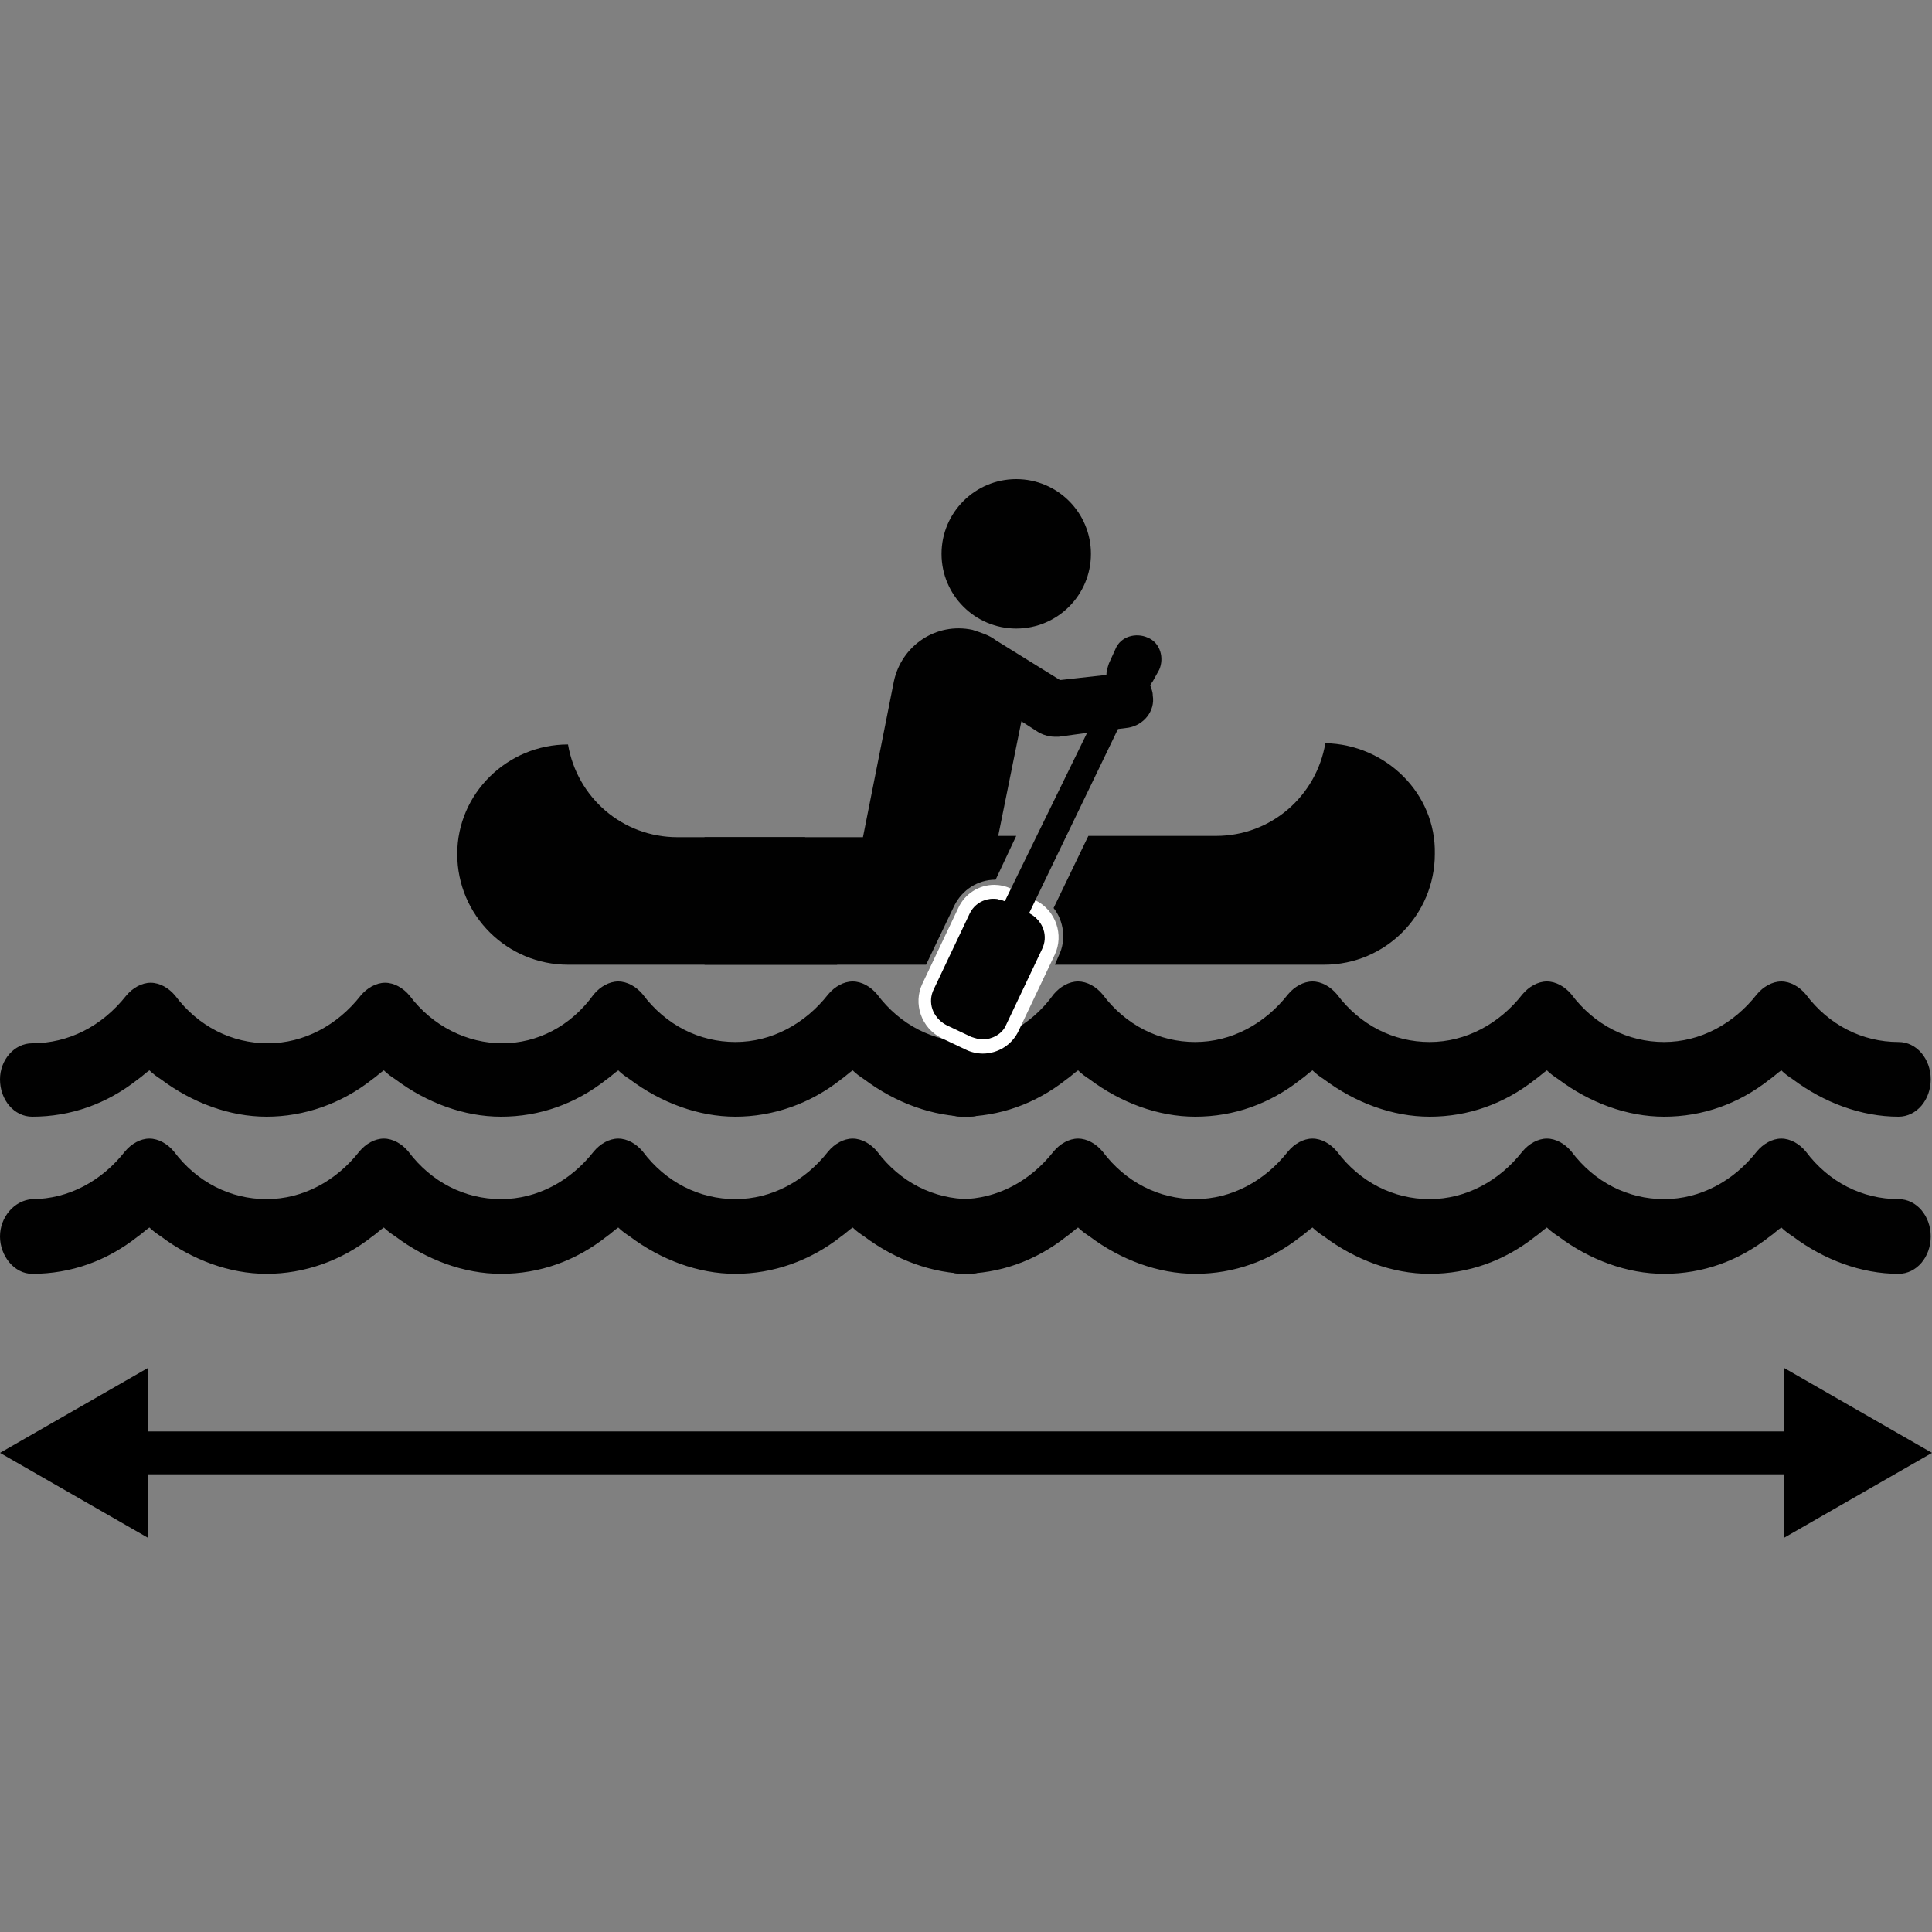
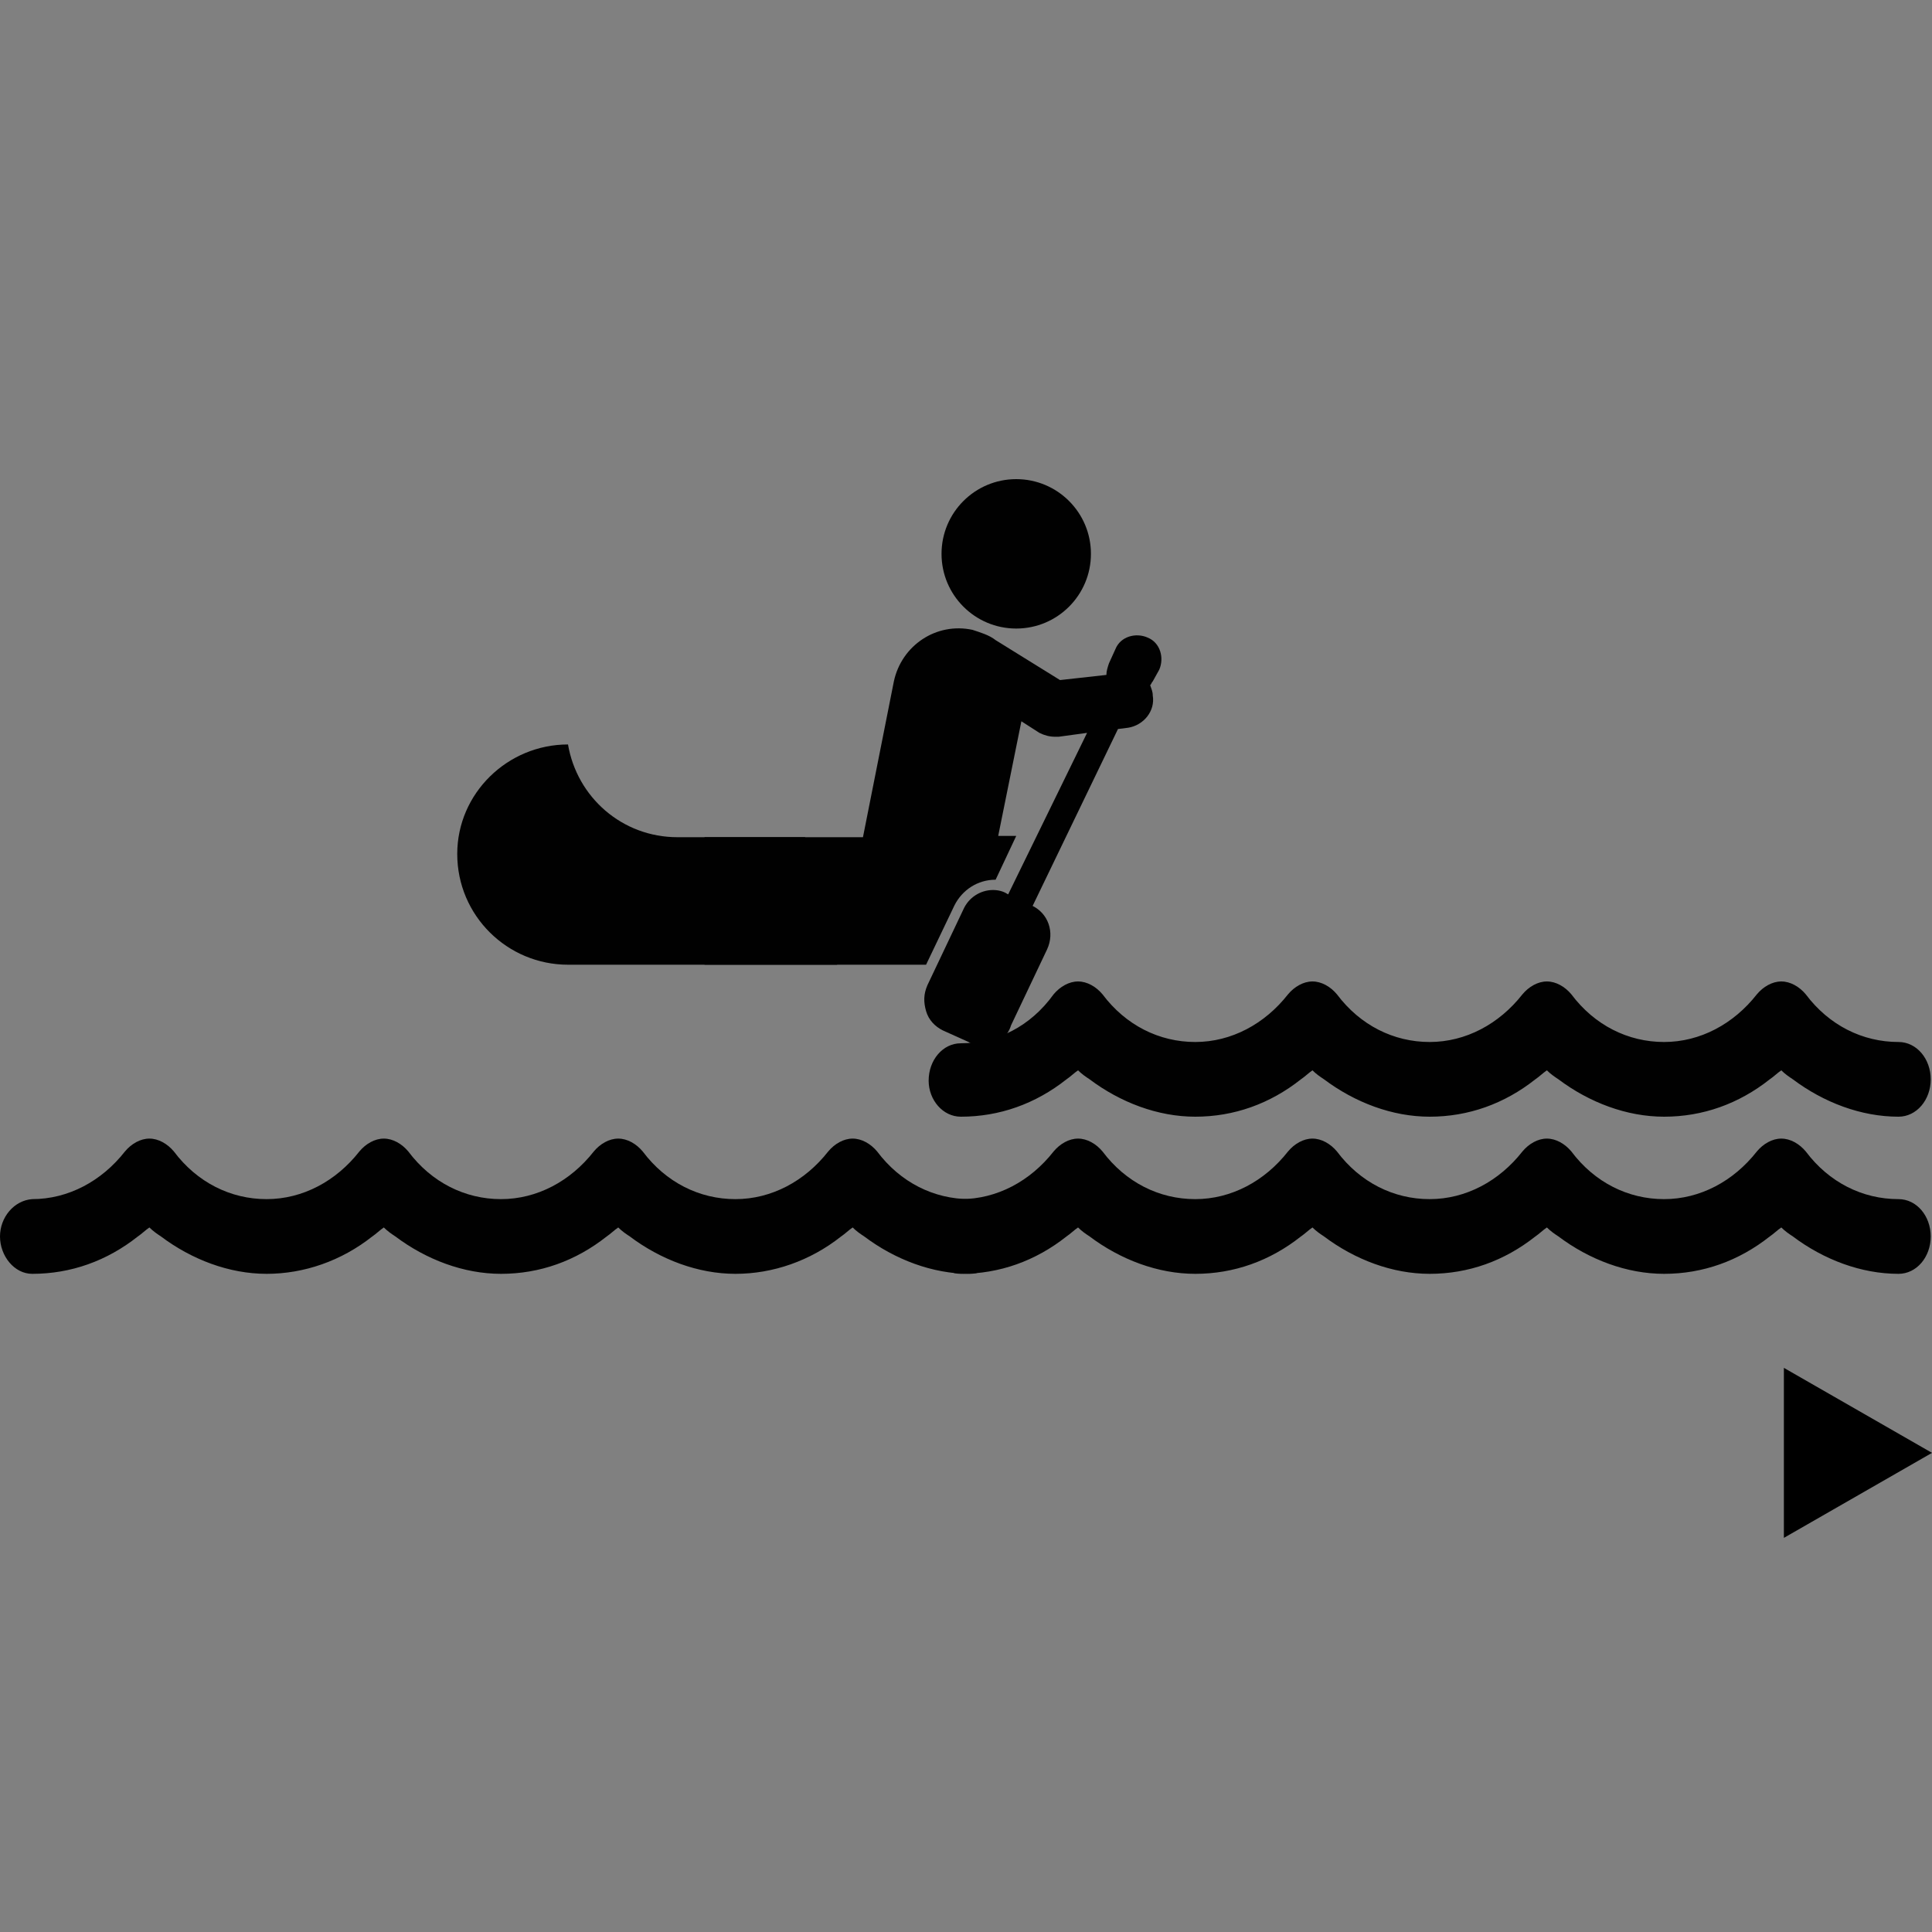
<svg xmlns="http://www.w3.org/2000/svg" version="1.1" id="comp" x="0px" y="0px" viewBox="0 0 150 150" style="enable-background:new 0 0 150 150;" xml:space="preserve">
  <rect x="0" y="0" width="150" height="150" fill="#808080" stroke="none" />
  <style type="text/css">
	.st0{fill:#010101;}
	.st1{fill:#FFFFFF;}
	.st2{fill:none;stroke:#000000;stroke-width:3.327;stroke-miterlimit:10;}
</style>
  <g id="water_1_">
-     <path class="st0" d="M2.5,86.7c3,0,5.8-1,8.2-2.9c0.3-0.2,0.6-0.5,0.9-0.7c0.3,0.3,0.6,0.5,0.9,0.7c2.4,1.8,5.3,2.9,8.2,2.9   s5.8-1,8.2-2.9c0.3-0.2,0.6-0.5,0.9-0.7c0.3,0.3,0.6,0.5,0.9,0.7c2.4,1.8,5.3,2.9,8.2,2.9c3,0,5.8-1,8.2-2.9   c0.3-0.2,0.6-0.5,0.9-0.7c0.3,0.3,0.6,0.5,0.9,0.7c2.4,1.8,5.3,2.9,8.2,2.9s5.8-1,8.2-2.9c0.3-0.2,0.6-0.5,0.9-0.7   c0.3,0.3,0.6,0.5,0.9,0.7c2.4,1.8,5.3,2.9,8.2,2.9c1.4,0,2.5-1.3,2.5-2.9c0-1.6-1.1-2.9-2.5-2.9c-2.8,0-5.4-1.3-7.2-3.7   c-0.5-0.6-1.2-1-1.9-1s-1.4,0.4-1.9,1c-1.8,2.3-4.4,3.7-7.2,3.7c-2.8,0-5.4-1.3-7.2-3.7c-0.5-0.6-1.2-1-1.9-1s-1.4,0.4-1.9,1   C44.3,79.7,41.7,81,39,81s-5.4-1.3-7.2-3.7c-0.5-0.6-1.2-1-1.9-1c-0.7,0-1.4,0.4-1.9,1c-1.8,2.3-4.4,3.7-7.2,3.7s-5.4-1.3-7.2-3.7   c-0.5-0.6-1.2-1-1.9-1c-0.7,0-1.4,0.4-1.9,1C7.9,79.7,5.3,81,2.5,81C1.1,81,0,82.3,0,83.8C0,85.4,1.1,86.7,2.5,86.7z" />
    <path class="st0" d="M74.6,86.7c3,0,5.8-1,8.2-2.9c0.3-0.2,0.6-0.5,0.9-0.7c0.3,0.3,0.6,0.5,0.9,0.7c2.4,1.8,5.3,2.9,8.2,2.9   c3,0,5.8-1,8.2-2.9c0.3-0.2,0.6-0.5,0.9-0.7c0.3,0.3,0.6,0.5,0.9,0.7c2.4,1.8,5.3,2.9,8.2,2.9c3,0,5.8-1,8.2-2.9   c0.3-0.2,0.6-0.5,0.9-0.7c0.3,0.3,0.6,0.5,0.9,0.7c2.4,1.8,5.3,2.9,8.2,2.9c3,0,5.8-1,8.2-2.9c0.3-0.2,0.6-0.5,0.9-0.7   c0.3,0.3,0.6,0.5,0.9,0.7c2.4,1.8,5.3,2.9,8.2,2.9c1.4,0,2.5-1.3,2.5-2.9c0-1.6-1.1-2.9-2.5-2.9c-2.8,0-5.4-1.3-7.2-3.7   c-0.5-0.6-1.2-1-1.9-1s-1.4,0.4-1.9,1c-1.8,2.3-4.4,3.7-7.2,3.7c-2.8,0-5.4-1.3-7.2-3.7c-0.5-0.6-1.2-1-1.9-1s-1.4,0.4-1.9,1   c-1.8,2.3-4.4,3.7-7.2,3.7c-2.8,0-5.4-1.3-7.2-3.7c-0.5-0.6-1.2-1-1.9-1c-0.7,0-1.4,0.4-1.9,1c-1.8,2.3-4.4,3.7-7.2,3.7   c-2.8,0-5.4-1.3-7.2-3.7c-0.5-0.6-1.2-1-1.9-1s-1.4,0.4-1.9,1C80,79.7,77.4,81,74.6,81c-1.4,0-2.5,1.3-2.5,2.9   C72.1,85.4,73.2,86.7,74.6,86.7z" />
  </g>
  <g id="water">
    <path class="st0" d="M2.5,98.9c3,0,5.8-1,8.2-2.9c0.3-0.2,0.6-0.5,0.9-0.7c0.3,0.3,0.6,0.5,0.9,0.7c2.4,1.8,5.3,2.9,8.2,2.9   s5.8-1,8.2-2.9c0.3-0.2,0.6-0.5,0.9-0.7c0.3,0.3,0.6,0.5,0.9,0.7c2.4,1.8,5.3,2.9,8.2,2.9c3,0,5.8-1,8.2-2.9   c0.3-0.2,0.6-0.5,0.9-0.7c0.3,0.3,0.6,0.5,0.9,0.7c2.4,1.8,5.3,2.9,8.2,2.9s5.8-1,8.2-2.9c0.3-0.2,0.6-0.5,0.9-0.7   c0.3,0.3,0.6,0.5,0.9,0.7c2.4,1.8,5.3,2.9,8.2,2.9c1.4,0,2.5-1.3,2.5-2.9s-1.1-2.9-2.5-2.9c-2.8,0-5.4-1.3-7.2-3.7   c-0.5-0.6-1.2-1-1.9-1s-1.4,0.4-1.9,1c-1.8,2.3-4.4,3.7-7.2,3.7c-2.8,0-5.4-1.3-7.2-3.7c-0.5-0.6-1.2-1-1.9-1s-1.4,0.4-1.9,1   c-1.8,2.3-4.4,3.7-7.2,3.7s-5.4-1.3-7.2-3.7c-0.5-0.6-1.2-1-1.9-1c-0.7,0-1.4,0.4-1.9,1c-1.8,2.3-4.4,3.7-7.2,3.7s-5.4-1.3-7.2-3.7   c-0.5-0.6-1.2-1-1.9-1c-0.7,0-1.4,0.4-1.9,1c-1.8,2.3-4.4,3.7-7.2,3.7C1.1,93.2,0,94.5,0,96S1.1,98.9,2.5,98.9z" />
    <path class="st0" d="M74.6,98.9c3,0,5.8-1,8.2-2.9c0.3-0.2,0.6-0.5,0.9-0.7c0.3,0.3,0.6,0.5,0.9,0.7c2.4,1.8,5.3,2.9,8.2,2.9   c3,0,5.8-1,8.2-2.9c0.3-0.2,0.6-0.5,0.9-0.7c0.3,0.3,0.6,0.5,0.9,0.7c2.4,1.8,5.3,2.9,8.2,2.9c3,0,5.8-1,8.2-2.9   c0.3-0.2,0.6-0.5,0.9-0.7c0.3,0.3,0.6,0.5,0.9,0.7c2.4,1.8,5.3,2.9,8.2,2.9c3,0,5.8-1,8.2-2.9c0.3-0.2,0.6-0.5,0.9-0.7   c0.3,0.3,0.6,0.5,0.9,0.7c2.4,1.8,5.3,2.9,8.2,2.9c1.4,0,2.5-1.3,2.5-2.9s-1.1-2.9-2.5-2.9c-2.8,0-5.4-1.3-7.2-3.7   c-0.5-0.6-1.2-1-1.9-1s-1.4,0.4-1.9,1c-1.8,2.3-4.4,3.7-7.2,3.7c-2.8,0-5.4-1.3-7.2-3.7c-0.5-0.6-1.2-1-1.9-1s-1.4,0.4-1.9,1   c-1.8,2.3-4.4,3.7-7.2,3.7c-2.8,0-5.4-1.3-7.2-3.7c-0.5-0.6-1.2-1-1.9-1c-0.7,0-1.4,0.4-1.9,1c-1.8,2.3-4.4,3.7-7.2,3.7   c-2.8,0-5.4-1.3-7.2-3.7c-0.5-0.6-1.2-1-1.9-1s-1.4,0.4-1.9,1c-1.8,2.3-4.4,3.7-7.2,3.7c-1.4,0-2.5,1.3-2.5,2.9   S73.2,98.9,74.6,98.9z" />
  </g>
  <g id="canoe_man">
-     <path class="st0" d="M102.9,57.7c-0.7,4.1-4.2,7.2-8.5,7.2h-9.9l-2.7,5.6c0.8,1,1,2.5,0.4,3.7l-0.3,0.7h20.9c4.8,0,8.6-3.9,8.6-8.6   C111.5,61.6,107.6,57.8,102.9,57.7z" />
    <path class="st0" d="M35.5,66.3c0,4.8,3.9,8.6,8.6,8.6h20.9l-0.3-0.7c-0.6-1.3-0.4-2.7,0.4-3.7L62.5,65h-9.9   c-4.3,0-7.8-3.1-8.5-7.2C39.4,57.8,35.5,61.6,35.5,66.3z" />
    <g>
      <path class="st0" d="M76.3,81.2c-0.4,0-0.8-0.1-1.1-0.3L73.2,80c-0.6-0.3-1.1-0.8-1.3-1.5s-0.2-1.3,0.1-2l2.8-5.9    c0.4-0.9,1.3-1.5,2.3-1.5c0.4,0,0.8,0.1,1.1,0.3l1.9,0.9c1.3,0.6,1.8,2.1,1.2,3.4l-2.8,5.9C78.2,80.6,77.3,81.2,76.3,81.2z" />
-       <path class="st1" d="M77.2,69.8c0.3,0,0.6,0.1,0.9,0.2L80,71c1,0.5,1.4,1.7,0.9,2.7l-2.8,5.9c-0.3,0.7-1.1,1.1-1.8,1.1    c-0.3,0-0.6-0.1-0.9-0.2l-1.9-0.9c-1-0.5-1.4-1.7-0.9-2.7l2.8-5.9C75.7,70.3,76.4,69.8,77.2,69.8 M77.2,68.7    c-1.2,0-2.3,0.7-2.8,1.8l-2.8,5.9c-0.7,1.5-0.1,3.4,1.5,4.2l1.9,0.9c0.4,0.2,0.9,0.3,1.3,0.3c1.2,0,2.3-0.7,2.8-1.8l2.8-5.9    c0.7-1.5,0.1-3.4-1.5-4.2L78.5,69C78.1,68.8,77.6,68.7,77.2,68.7L77.2,68.7z" />
    </g>
    <circle class="st0" cx="78.9" cy="43" r="5.8" />
    <path class="st0" d="M54.7,74.9h17.2l2.2-4.6c0.6-1.2,1.8-2,3.2-2l1.6-3.4h-1.4l1.8-8.9l1.4,0.9c0.4,0.2,0.8,0.3,1.2,0.3   c0.1,0,0.2,0,0.3,0l2.2-0.3L78,70c-1-0.5-2.2-0.1-2.7,0.9l-2.8,5.9c-0.5,1-0.1,2.2,0.9,2.7l1.9,0.9c1,0.5,2.2,0.1,2.7-0.9l2.8-5.9   c0.5-1,0.1-2.2-0.9-2.7l6.9-14.3l0.8-0.1c1.2-0.2,2.1-1.3,1.9-2.5c0-0.3-0.1-0.5-0.2-0.8c0.1-0.1,0.1-0.2,0.2-0.3L90,52   c0.4-0.9,0.1-2.1-0.9-2.5c-0.9-0.4-2.1-0.1-2.5,0.9l-0.5,1.1c-0.1,0.3-0.2,0.6-0.2,0.9l-3.6,0.4l-5-3.1c0,0,0,0,0,0   c-0.5-0.4-1.2-0.6-1.8-0.8c-2.8-0.6-5.5,1.2-6.1,4L67,65H54.7" />
  </g>
  <g>
    <g>
-       <line class="st2" x1="140.5" y1="112.8" x2="9.5" y2="112.8" />
      <g>
        <polygon points="138.5,106.2 150,112.8 138.5,119.4    " />
      </g>
      <g>
-         <polygon points="11.5,106.2 0,112.8 11.5,119.4    " />
-       </g>
+         </g>
    </g>
  </g>
</svg>